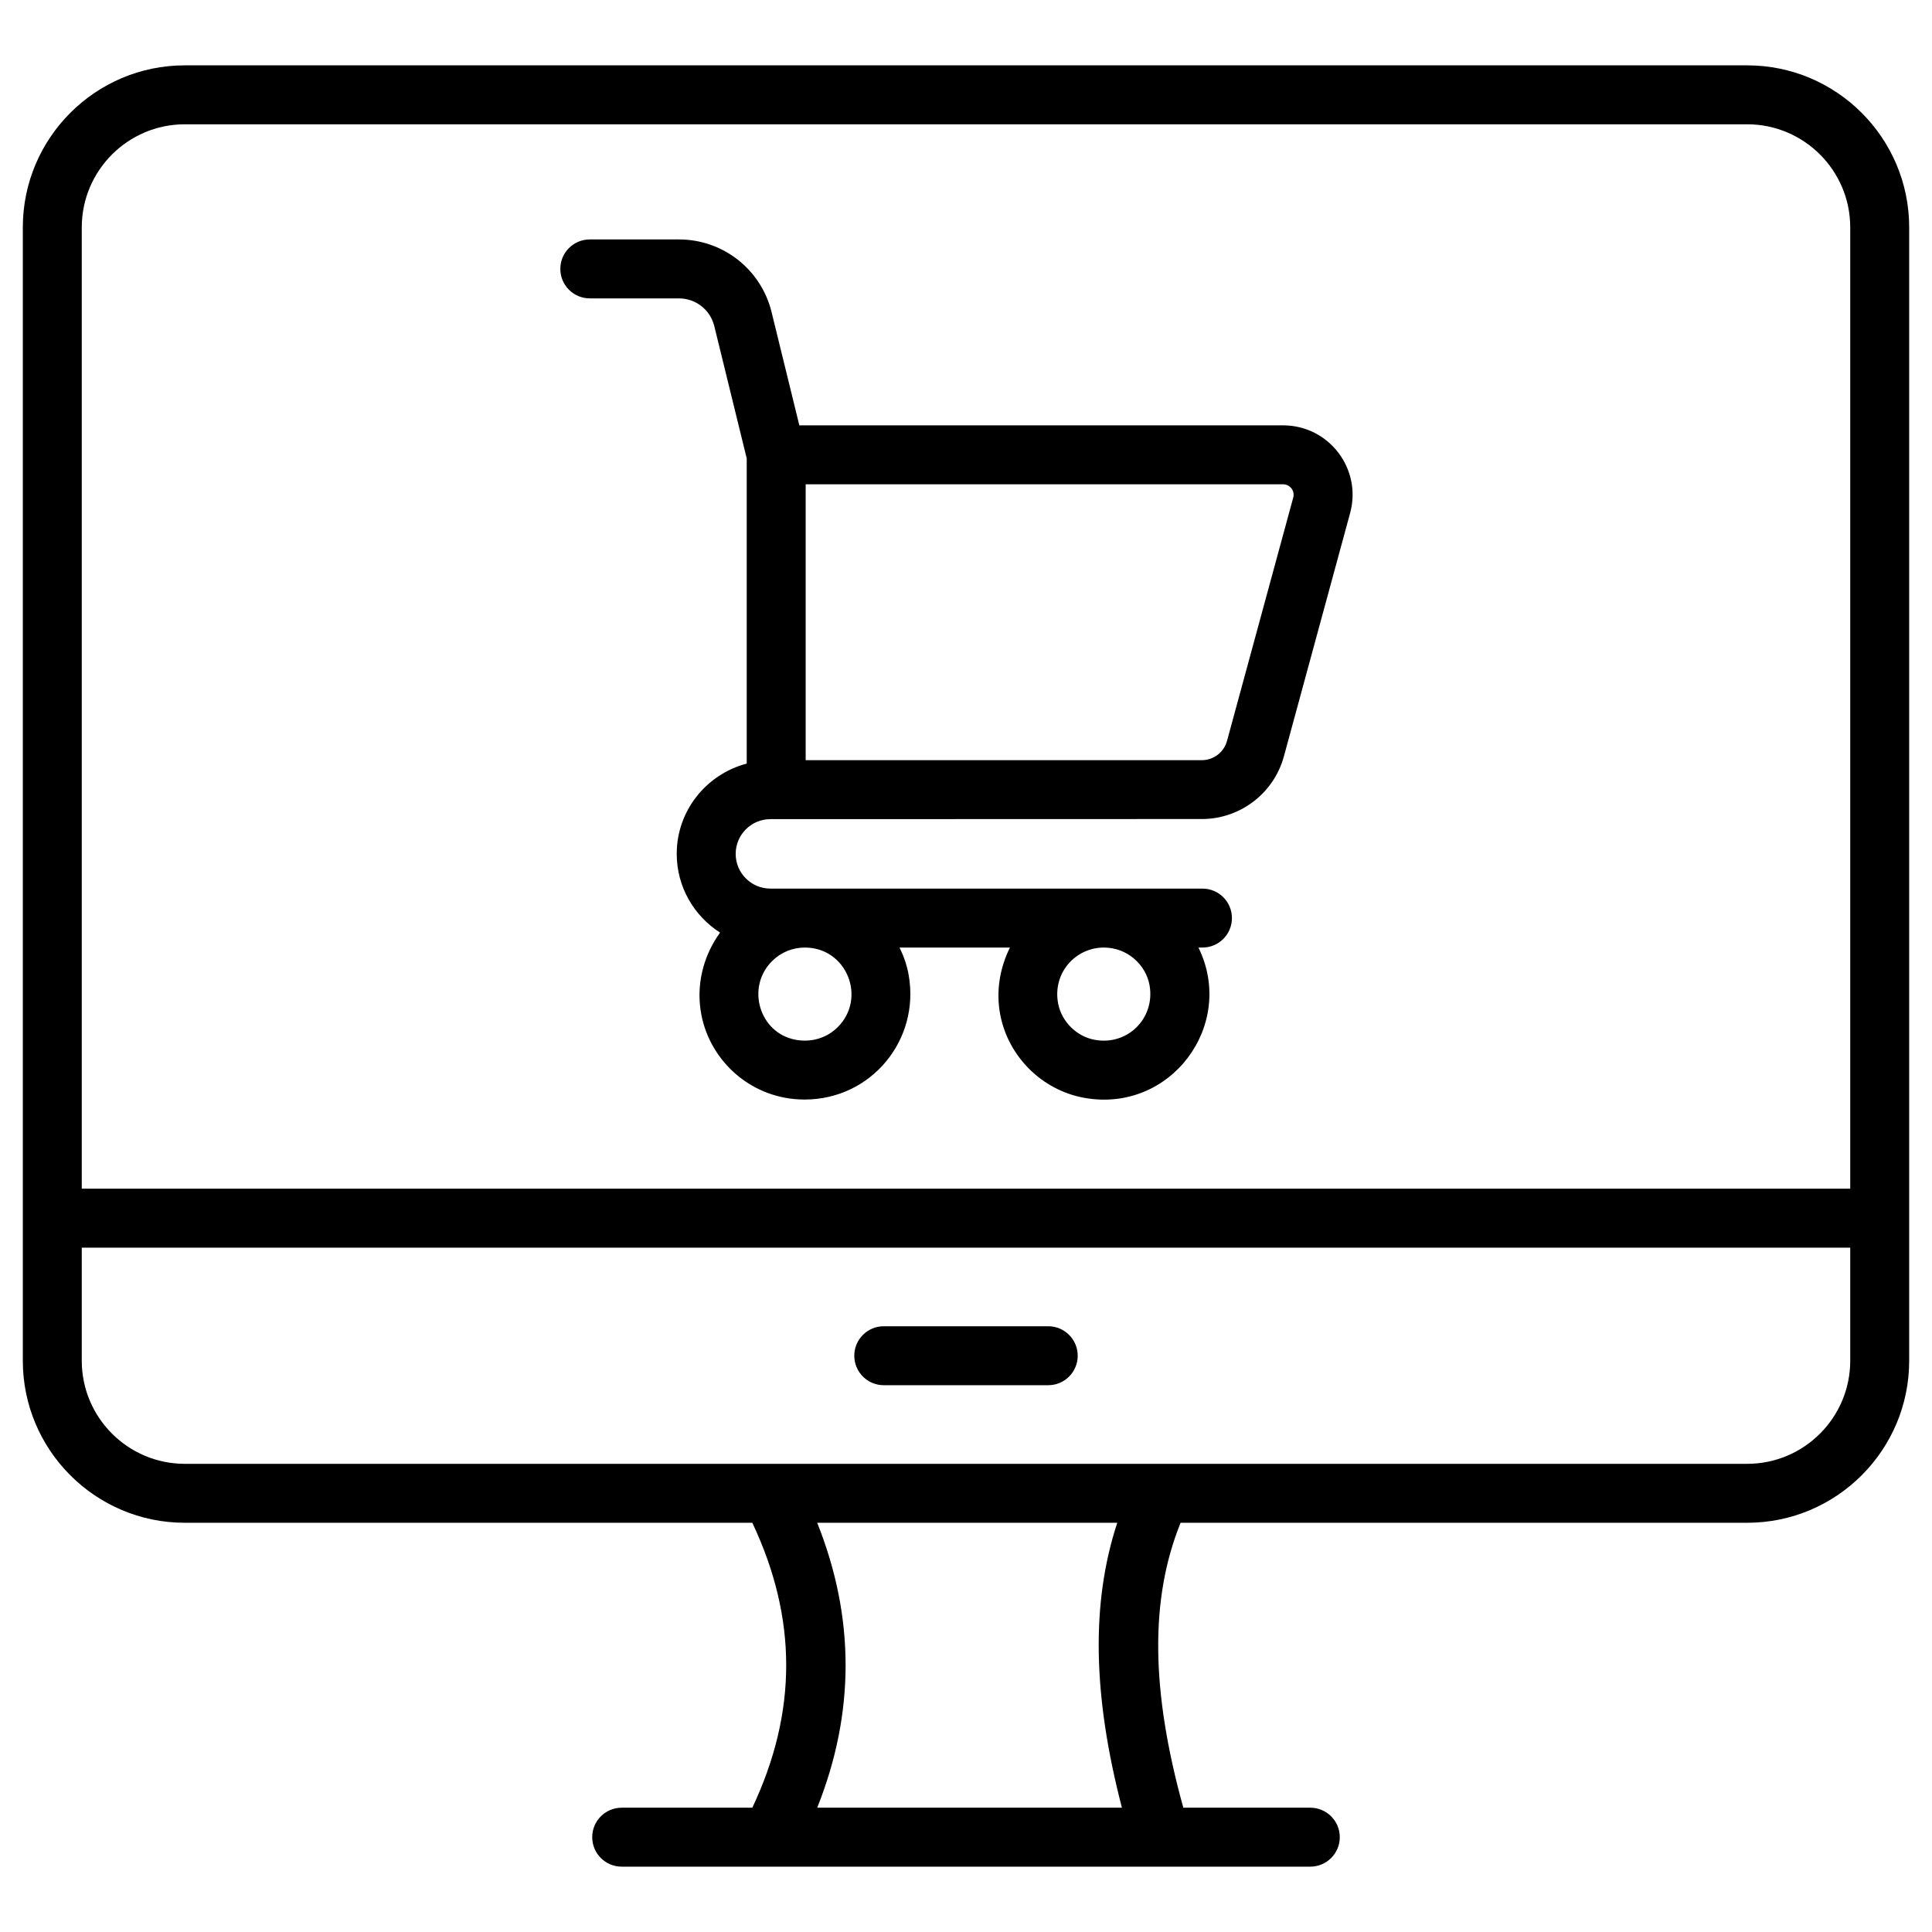
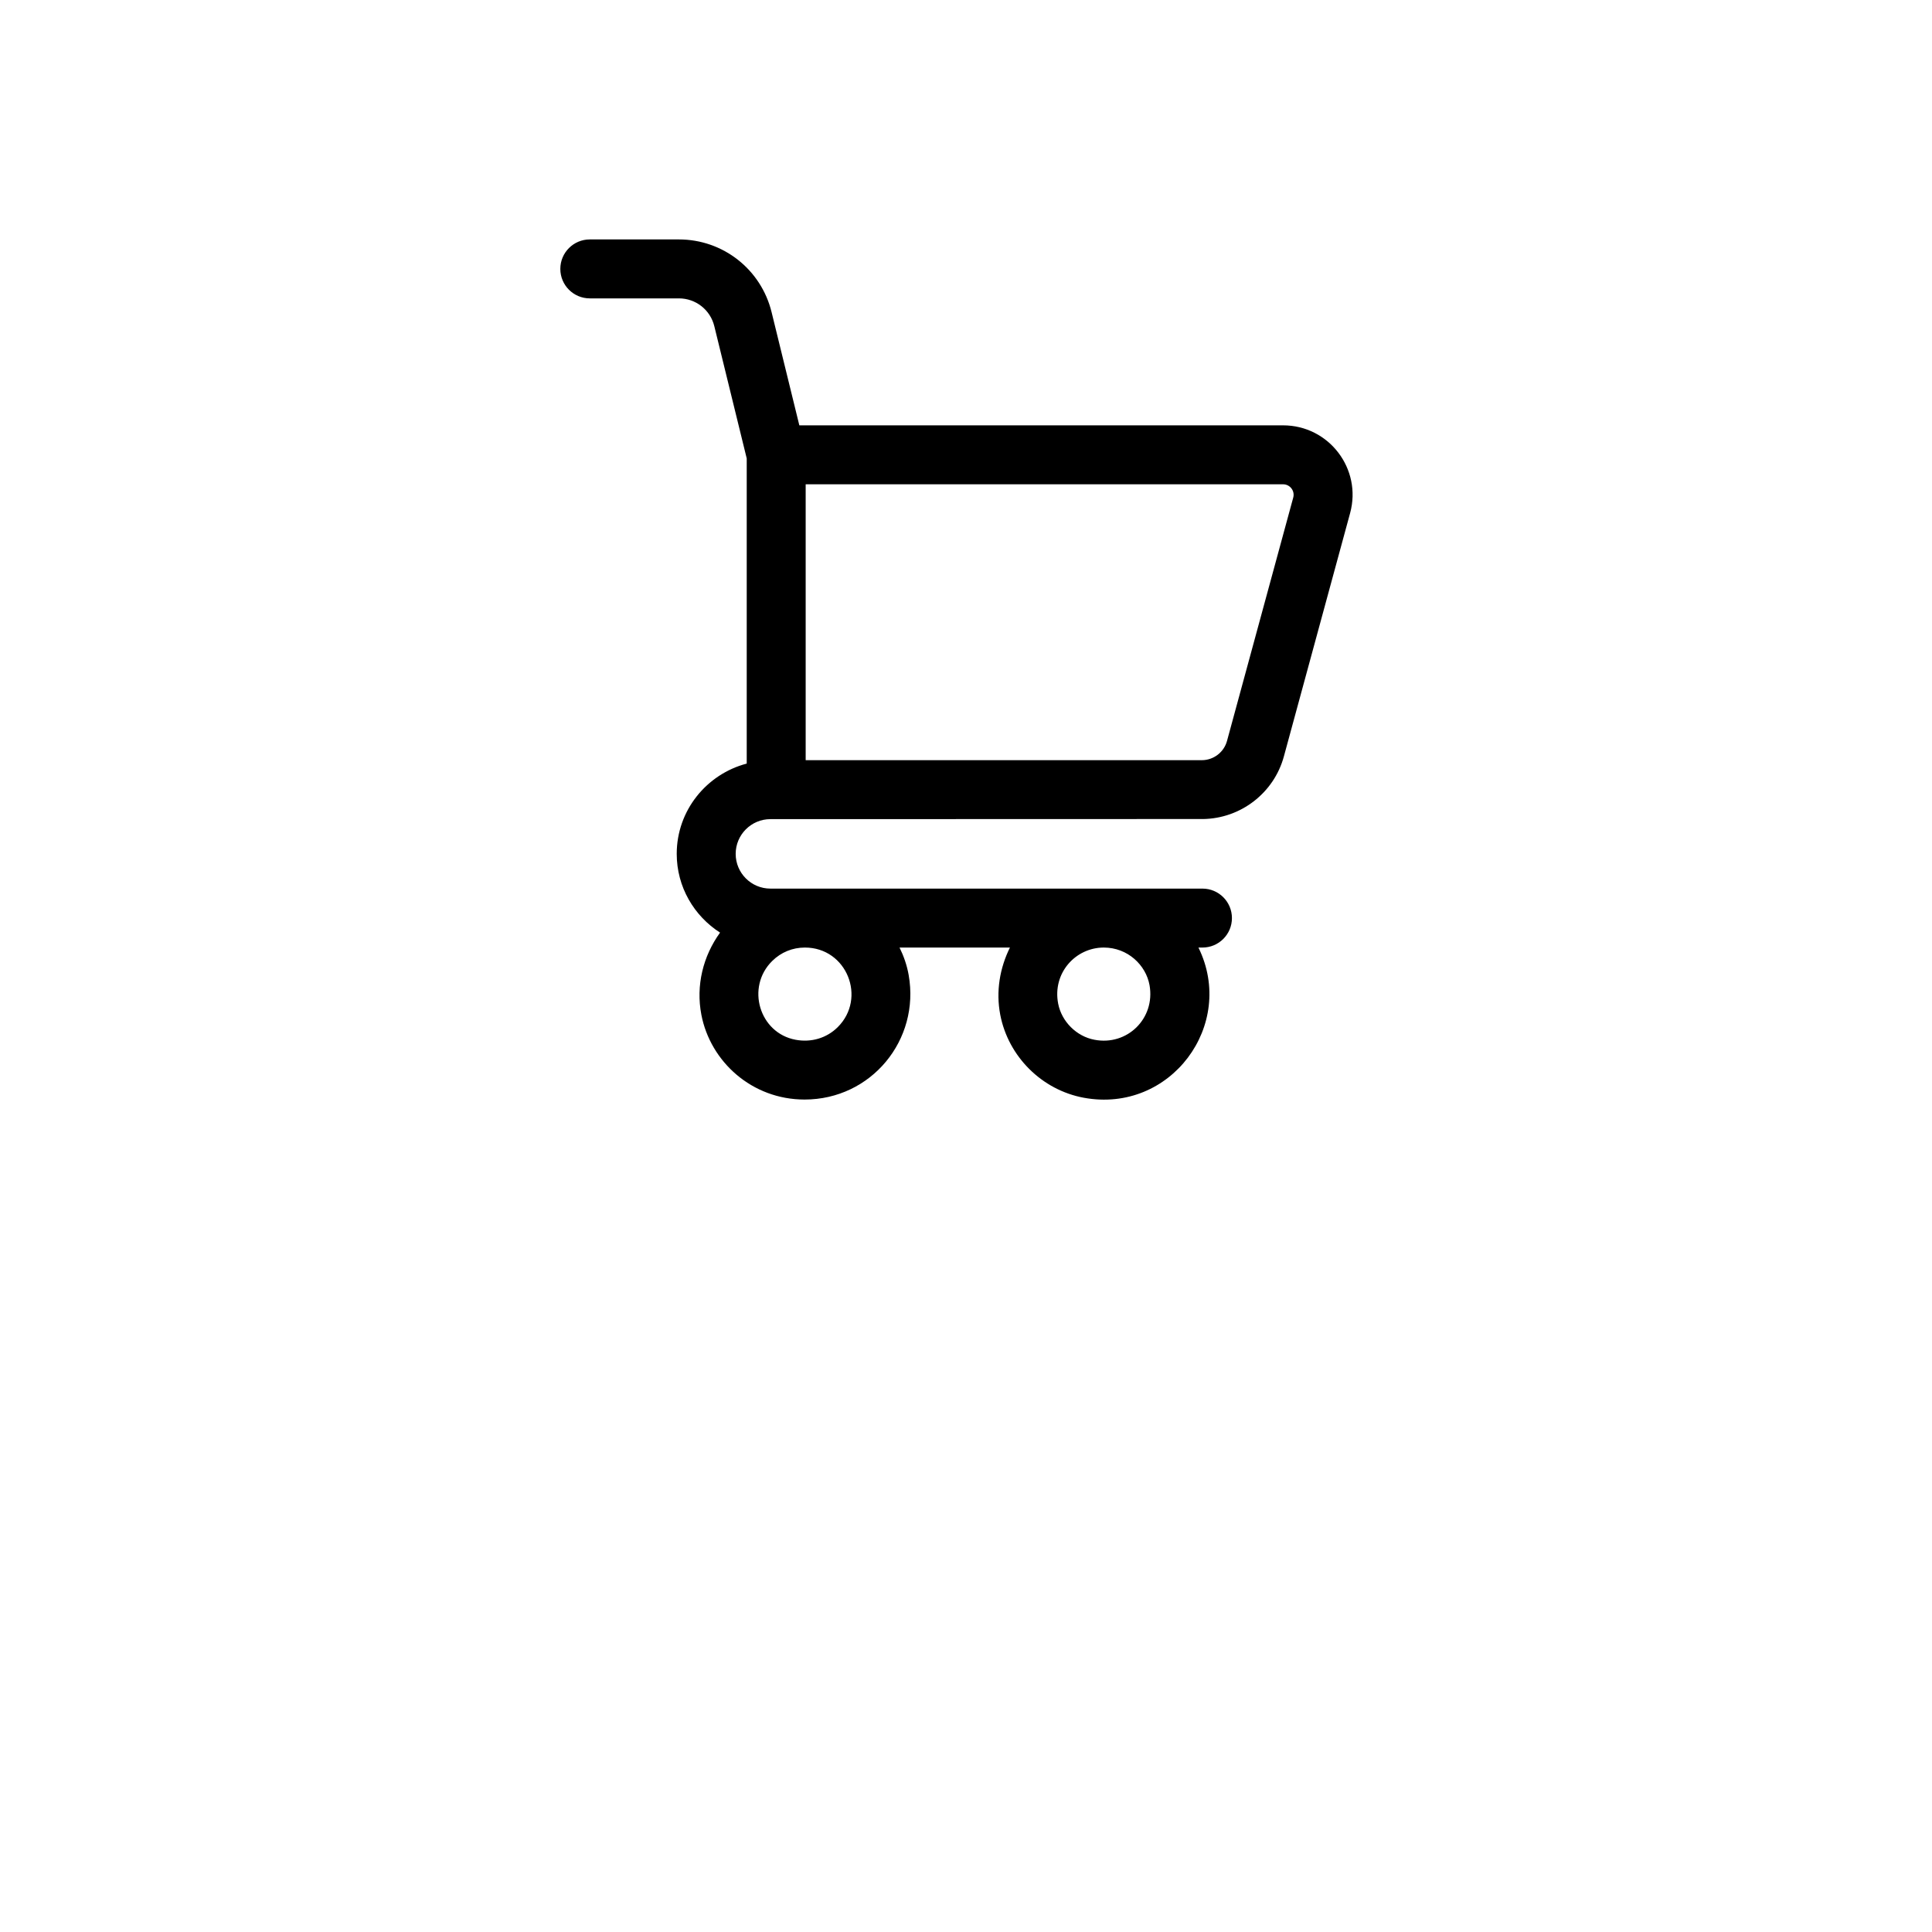
<svg xmlns="http://www.w3.org/2000/svg" width="512" height="512" viewBox="0 0 512 512" fill="none">
-   <path d="M463.03 17.318H48.97C25.301 17.318 6.048 36.575 6.048 60.244V360.625C6.048 384.294 25.301 403.551 48.97 403.551H199.372C211.345 428.905 211.346 453.703 199.372 479.06H164.755C160.438 479.06 156.944 482.557 156.944 486.871C156.944 491.185 160.438 494.682 164.755 494.682H347.246C351.563 494.682 355.057 491.185 355.057 486.871C355.057 482.557 351.563 479.06 347.246 479.06H313.594C304.96 447.945 304.725 423.665 312.87 403.551H463.03C486.699 403.551 505.952 384.294 505.952 360.625C505.952 285.775 505.952 139.441 505.952 60.244C505.952 36.575 486.699 17.318 463.03 17.318ZM48.97 32.94H463.03C478.08 32.94 490.33 45.19 490.33 60.244V315.013H21.67V60.244C21.67 45.19 33.92 32.94 48.97 32.94ZM297.321 479.06H216.564C226.602 453.96 226.602 428.651 216.564 403.551H296.085C289.136 424.707 289.555 449.174 297.321 479.06ZM490.33 360.625C490.33 375.679 478.08 387.929 463.03 387.929C422.463 387.929 94.874 387.929 48.97 387.929C33.92 387.929 21.67 375.679 21.67 360.625V330.636H490.33V360.625Z" fill="black" />
-   <path d="M234.207 367.093H277.793C282.11 367.093 285.604 363.596 285.604 359.282C285.604 354.968 282.11 351.471 277.793 351.471H234.207C229.89 351.471 226.396 354.968 226.396 359.282C226.396 363.596 229.89 367.093 234.207 367.093Z" fill="black" />
  <path d="M156.303 79.074H179.911C184.381 79.074 188.241 82.102 189.301 86.446L197.89 121.49V202.358C187.25 205.157 179.339 214.773 179.339 226.285C179.339 235.056 183.939 242.736 190.824 247.153C186.323 253.374 184.379 261.157 185.868 268.914C188.254 281.352 199.272 291.39 213.222 291.39C230.896 291.39 243.86 275.594 240.805 258.38C240.354 255.819 239.507 253.389 238.387 251.111H267.641C264.953 256.549 263.891 262.736 265.078 268.922C267.214 280.013 276.1 288.85 287.191 290.91C310.215 295.183 327.661 271.559 317.598 251.111H318.664C322.981 251.111 326.475 247.614 326.475 243.3C326.475 238.986 322.981 235.489 318.664 235.489H204.161C199.088 235.489 194.962 231.362 194.962 226.286C194.962 221.21 199.089 217.079 204.161 217.079C256.719 217.079 319.897 217.039 318.788 217.054C328.807 216.919 337.608 210.146 340.243 200.458L357.795 135.971C360.981 124.261 352.189 112.721 340.03 112.721H211.833L204.481 82.728C201.697 71.378 191.597 63.452 179.911 63.452H156.303C151.986 63.452 148.492 66.949 148.492 71.263C148.492 75.576 151.985 79.074 156.303 79.074ZM221.995 272.217C219.074 275.108 215 276.325 210.835 275.547C201.224 273.765 197.613 261.603 204.641 254.673C206.99 252.346 210.049 251.111 213.306 251.111C224.43 251.11 229.736 264.526 221.995 272.217ZM304.643 261.099C306.196 269.946 298.685 277.213 290.043 275.546C285.291 274.665 281.34 270.725 280.424 265.973C278.858 257.85 285.041 251.11 292.514 251.11C298.837 251.11 303.686 255.738 304.643 261.099ZM213.512 128.343H340.029C341.868 128.343 343.204 130.082 342.722 131.859V131.863L325.17 196.353C324.354 199.358 321.6 201.456 318.488 201.456H213.512V128.343Z" fill="black" />
</svg>